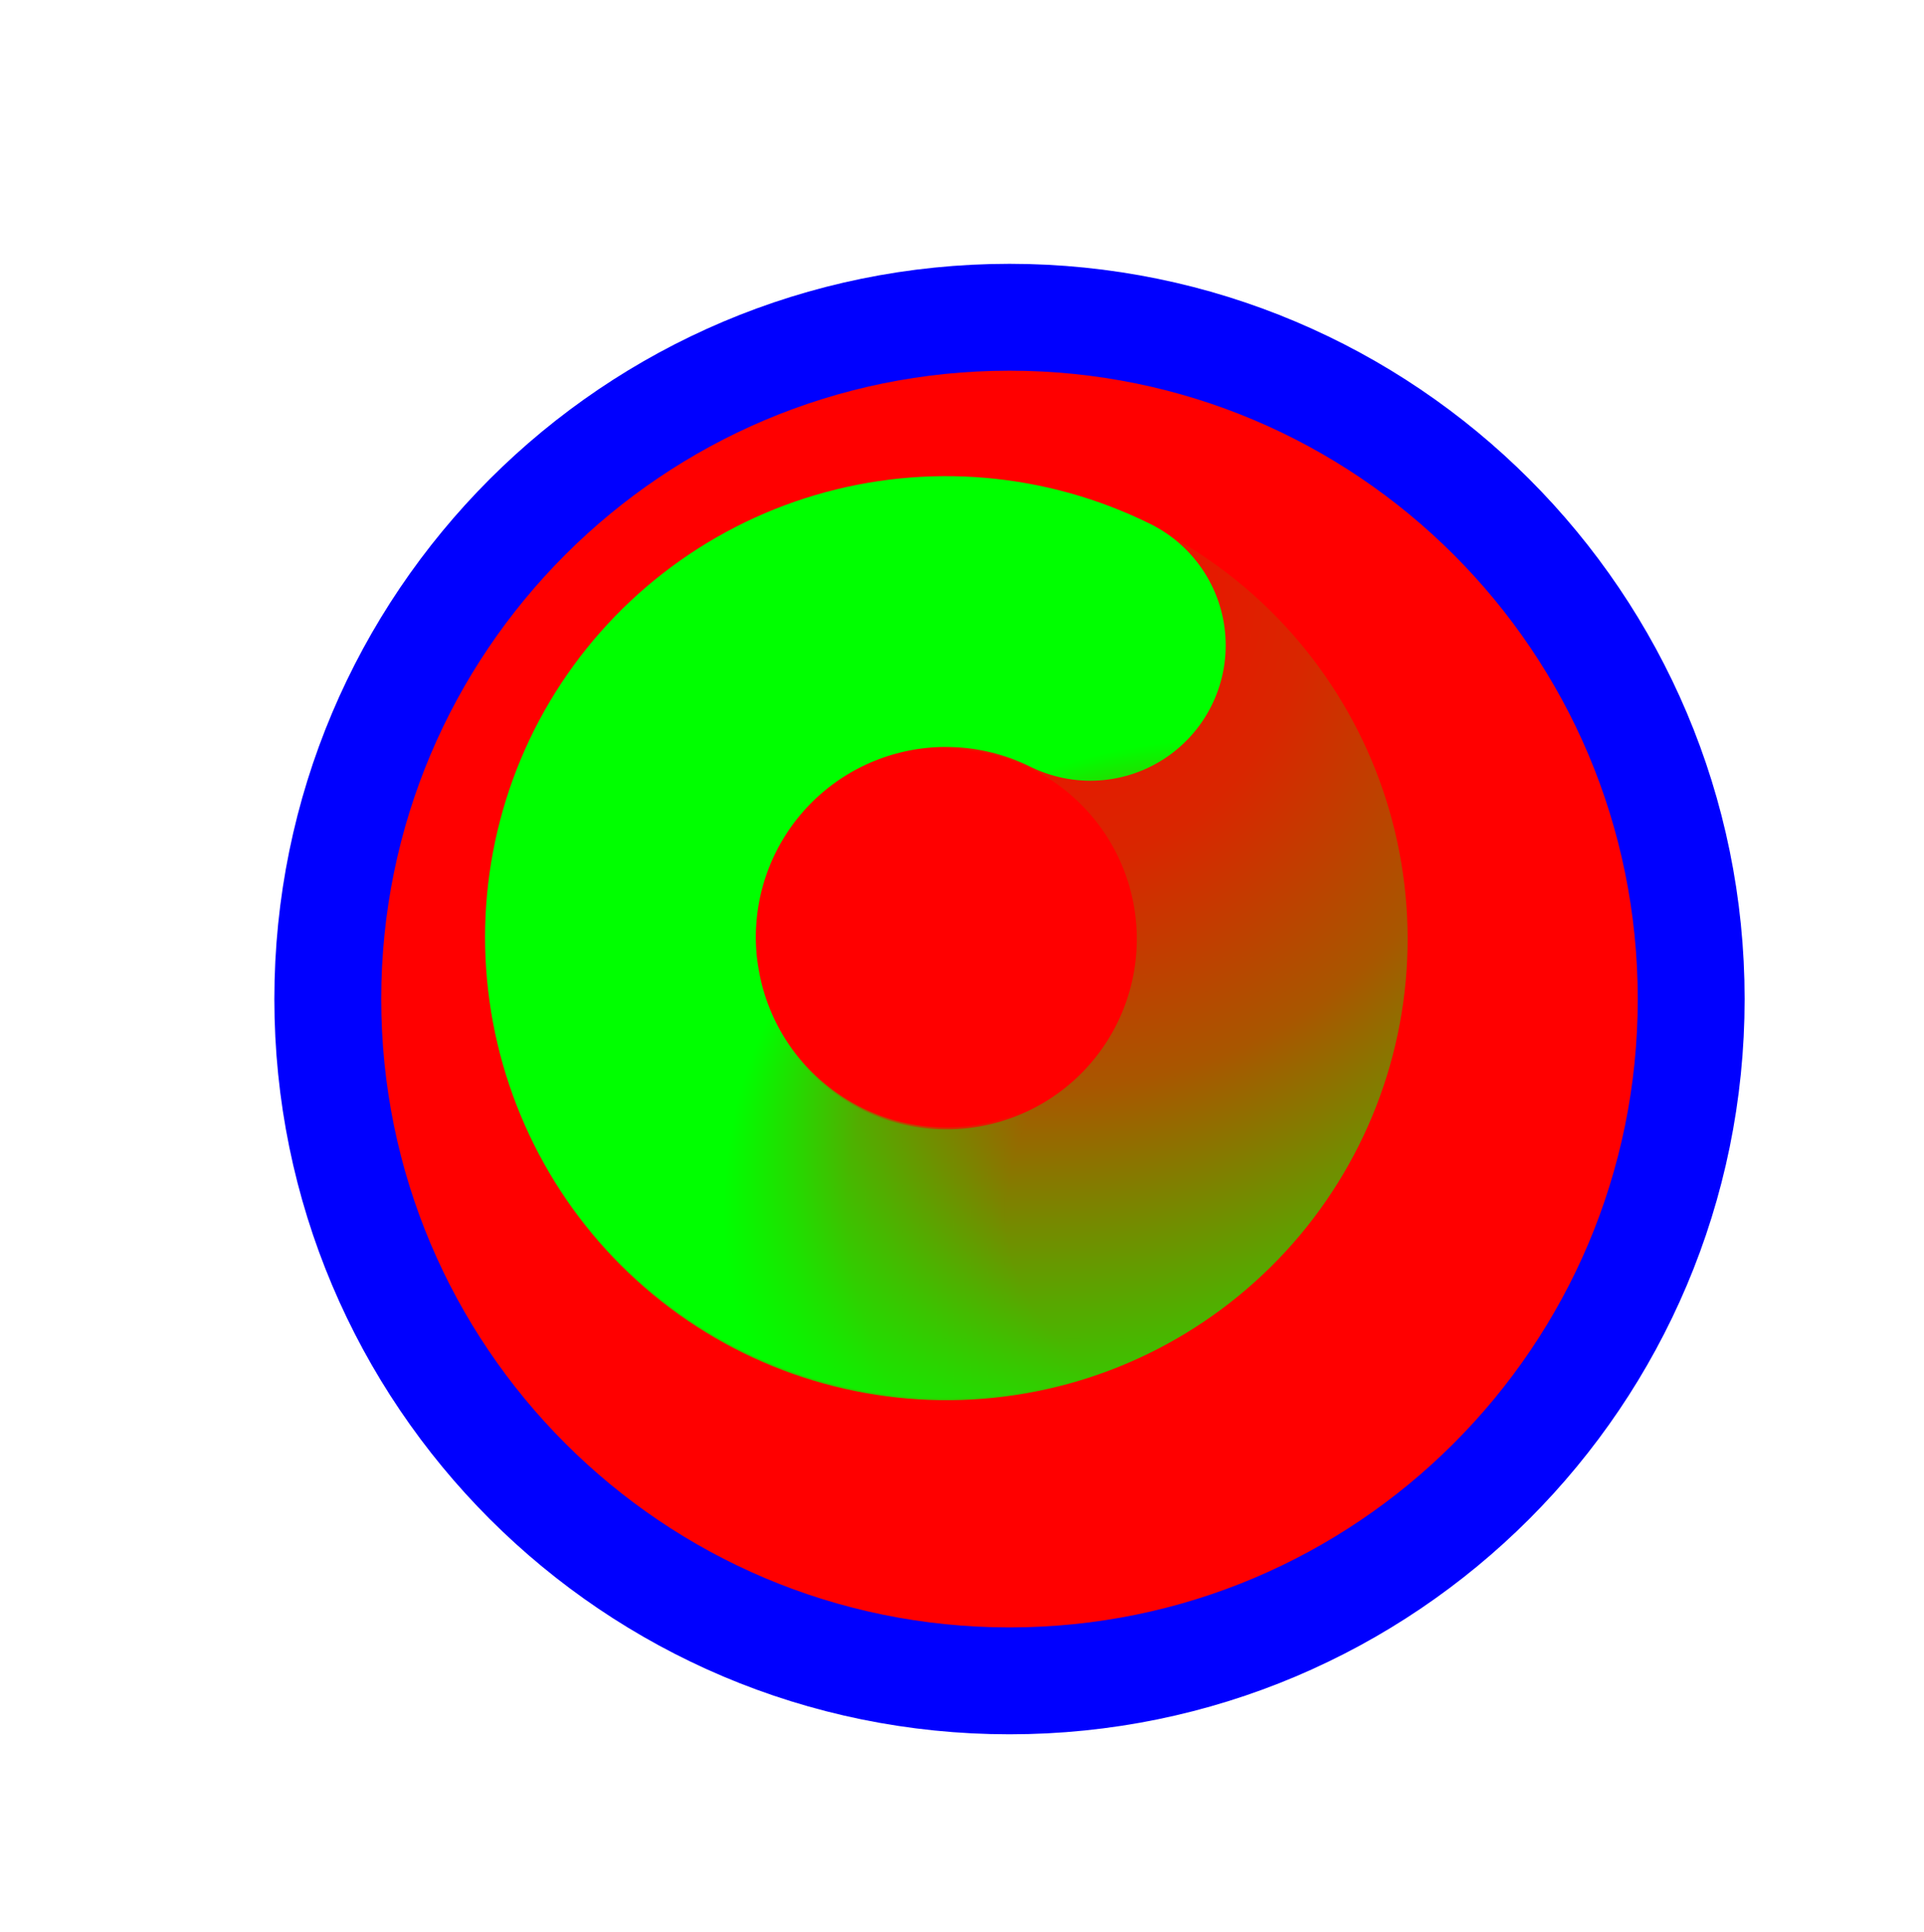
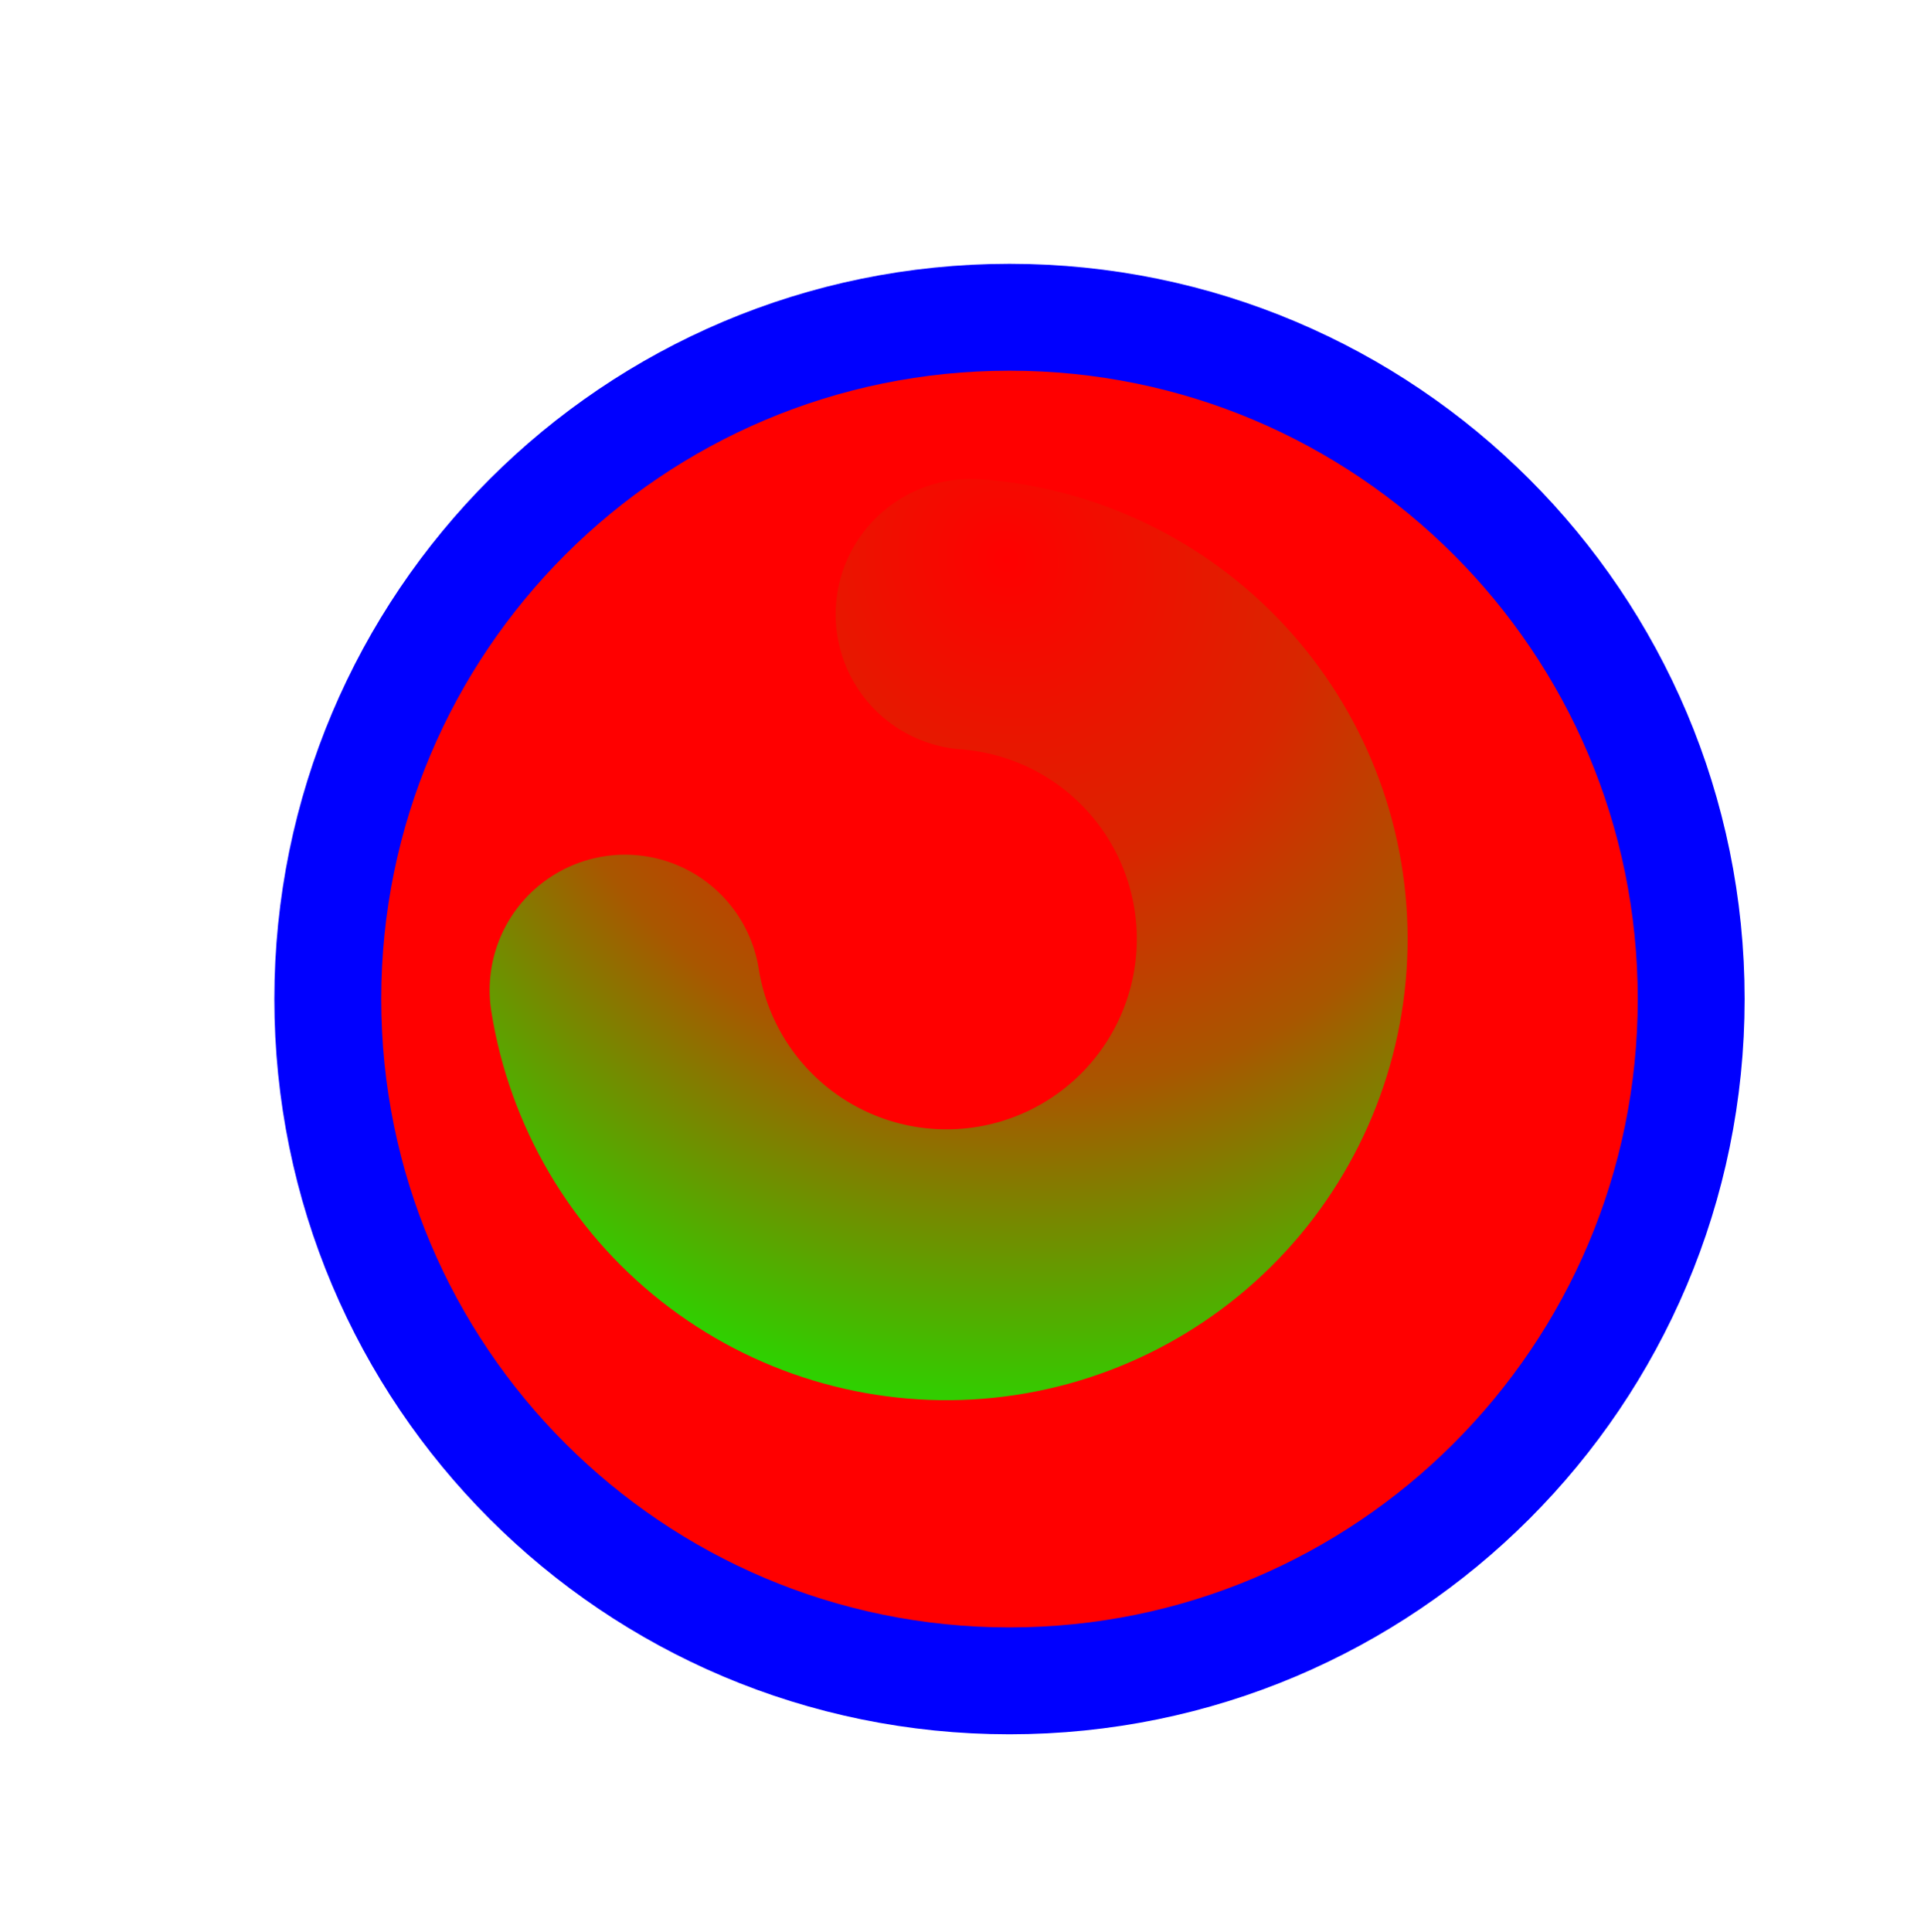
<svg xmlns="http://www.w3.org/2000/svg" width="256" height="257" viewBox="0 0 256 257" fill="none">
  <g filter="url(#filter0_d_1_4303)">
    <path d="M126.319 214.614C176.414 214.614 217.023 174.004 217.023 123.91C217.023 73.815 176.414 33.206 126.319 33.206C76.225 33.206 35.615 73.815 35.615 123.91C35.615 174.004 76.225 214.614 126.319 214.614Z" fill="#FF0000" />
    <path d="M126.319 214.614C176.414 214.614 217.023 174.004 217.023 123.91C217.023 73.815 176.414 33.206 126.319 33.206C76.225 33.206 35.615 73.815 35.615 123.91C35.615 174.004 76.225 214.614 126.319 214.614Z" stroke="#0000FF" stroke-width="14.219" />
  </g>
  <path d="M129.2 81.729C140.08 82.543 150.251 87.433 157.68 95.421C165.11 103.41 169.251 113.909 169.276 124.82C169.301 135.732 165.209 146.252 157.817 154.28C150.424 162.307 140.276 167.25 129.4 168.121C118.524 168.993 107.722 165.728 99.15 158.979C90.579 152.231 84.87 142.495 83.165 131.718" stroke="url(#paint0_radial_1_4303)" stroke-width="36.029" stroke-linecap="round" />
-   <path d="M159.25 152.312C152.297 160.719 142.427 166.192 131.614 167.636C120.8 169.08 109.839 166.39 100.921 160.103C92.003 153.816 85.784 144.395 83.507 133.722C81.231 123.05 83.063 111.912 88.64 102.534C94.216 93.156 103.125 86.228 113.587 83.136C124.048 80.043 135.292 81.013 145.072 85.851" stroke="url(#paint1_radial_1_4303)" stroke-width="36.029" stroke-linecap="round" />
  <defs>
    <filter id="filter0_d_1_4303" x="16.506" y="15.096" width="235.627" height="235.627" filterUnits="userSpaceOnUse" color-interpolation-filters="sRGB">
      <feFlood flood-opacity="0" result="BackgroundImageFix" />
      <feColorMatrix in="SourceAlpha" type="matrix" values="0 0 0 0 0 0 0 0 0 0 0 0 0 0 0 0 0 0 127 0" result="hardAlpha" />
      <feOffset dx="8" dy="9" />
      <feGaussianBlur stdDeviation="10" />
      <feComposite in2="hardAlpha" operator="out" />
      <feColorMatrix type="matrix" values="0 0 0 0 0 0 0 0 0 0 0 0 0 0 0 0 0 0 0.6 0" />
      <feBlend mode="normal" in2="BackgroundImageFix" result="effect1_dropShadow_1_4303" />
      <feBlend mode="normal" in="SourceGraphic" in2="effect1_dropShadow_1_4303" result="shape" />
    </filter>
    <radialGradient id="paint0_radial_1_4303" cx="0" cy="0" r="1" gradientUnits="userSpaceOnUse" gradientTransform="translate(134.198 74.643) rotate(-128.983) scale(132.604 124.591)">
      <stop stop-color="#00FF00" stop-opacity="0" />
      <stop offset="0.319" stop-color="#00FF00" stop-opacity="0.15" />
      <stop offset="0.543" stop-color="#00FF00" stop-opacity="0.34" />
      <stop offset="1" stop-color="#00FF00" />
    </radialGradient>
    <radialGradient id="paint1_radial_1_4303" cx="0" cy="0" r="1" gradientUnits="userSpaceOnUse" gradientTransform="translate(162.144 160.488) rotate(-1.933) scale(65.807 61.83)">
      <stop stop-color="#00FF00" stop-opacity="0" />
      <stop offset="0.427" stop-color="#00FF00" stop-opacity="0" />
      <stop offset="0.751" stop-color="#00FF00" stop-opacity="0.43" />
      <stop offset="1" stop-color="#00FF00" />
    </radialGradient>
  </defs>
</svg>